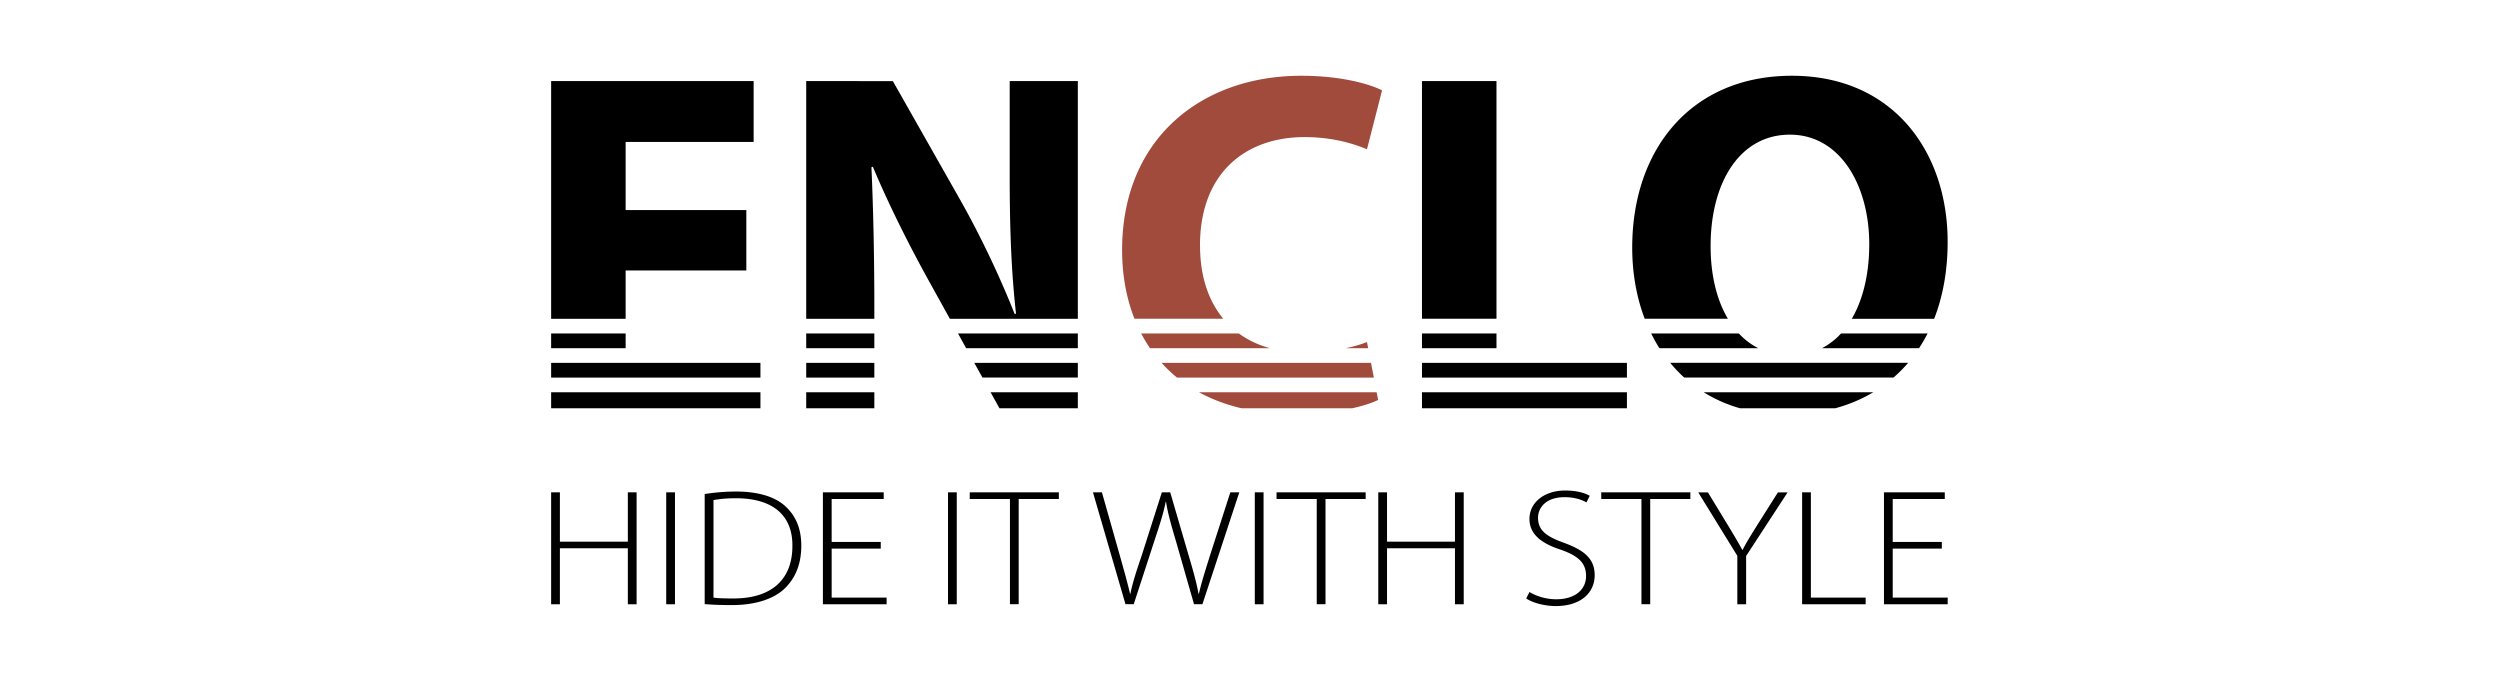
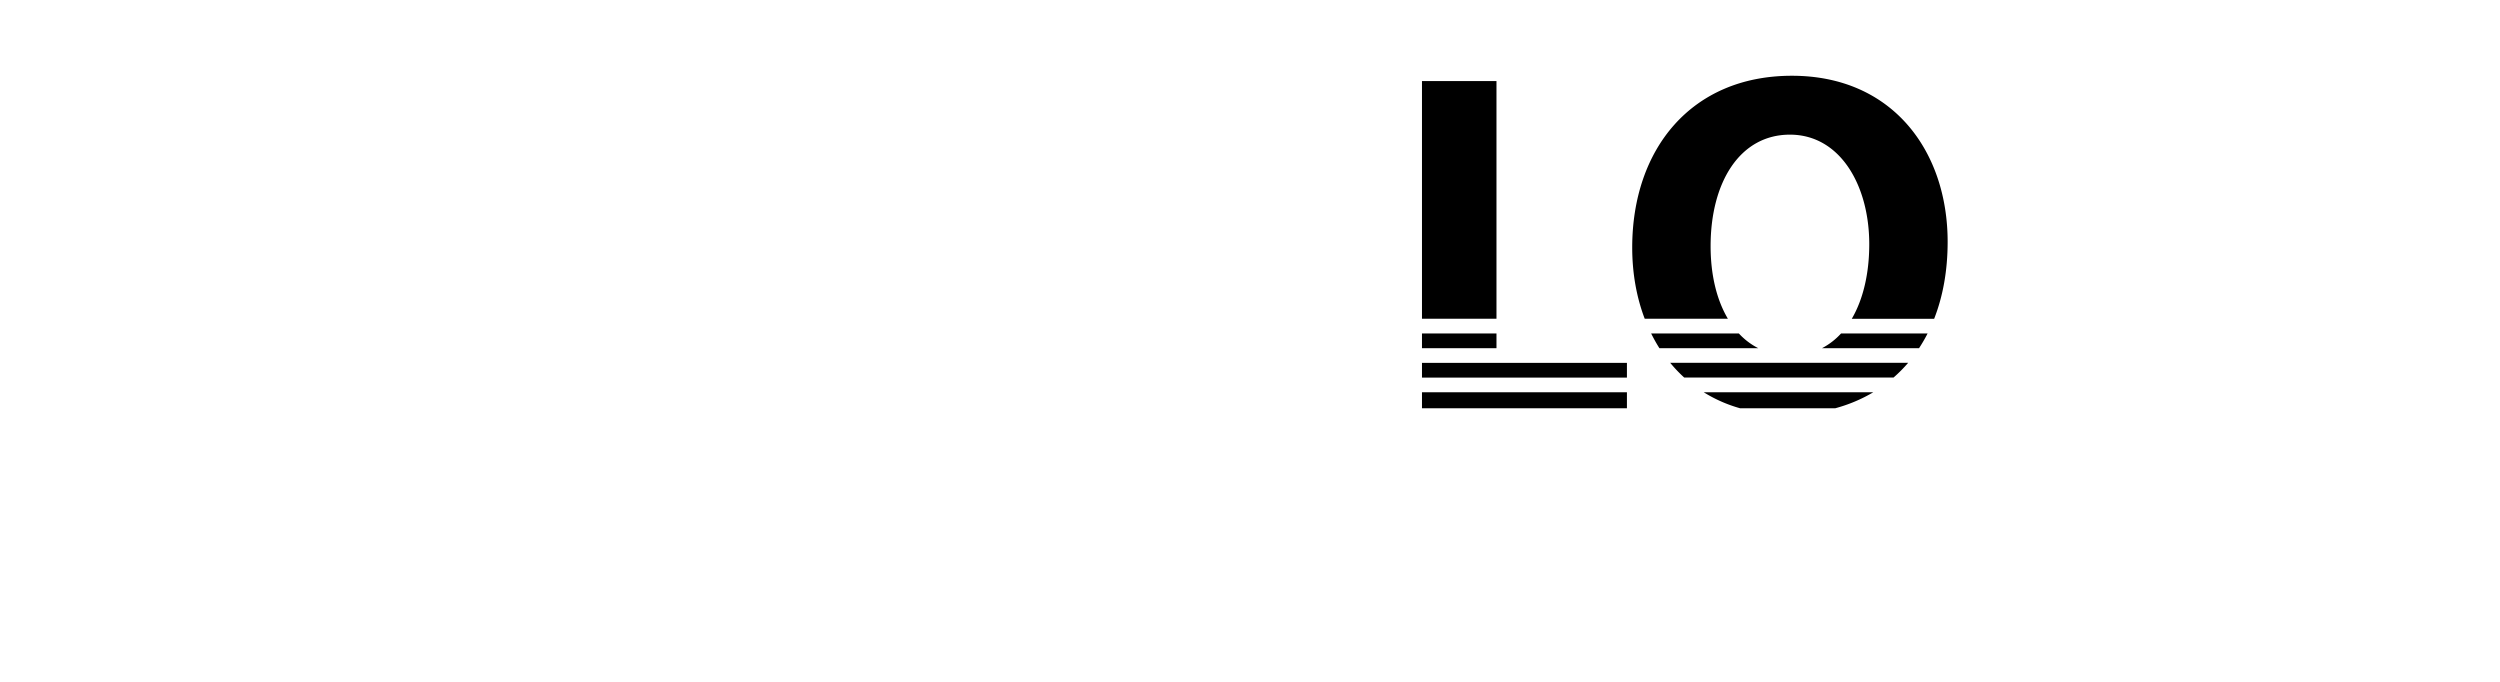
<svg xmlns="http://www.w3.org/2000/svg" width="330" height="90" fill="none">
-   <path d="M73.906 64.99v6.506h8.969v-6.507h1.156v14.77h-1.156v-7.385h-8.969v7.385H72.75v-14.77h1.156zM89.097 64.99v14.769H87.94v-14.77h1.157zM93.024 65.212a26.52 26.52 0 014.168-.328c2.963 0 5.208.724 6.556 2.016 1.299 1.225 2.023 2.895 2.023 5.128 0 2.232-.65 4.119-2.122 5.585-1.422 1.422-3.884 2.257-7.013 2.257-1.256 0-2.437-.025-3.618-.13V65.212h.006zm1.156 13.675c.65.086 1.59.111 2.629.111 5.208 0 7.787-2.653 7.787-6.92.049-3.749-2.239-6.31-7.472-6.31-1.255 0-2.239.112-2.944.242v12.883-.006zM116.26 72.417h-6.481v6.464h7.254v.878h-8.411v-14.77h8.028v.879h-6.871v5.671h6.481v.878zM126.292 64.99v14.769h-1.156v-14.77h1.156zM128.005 65.868v-.879h11.764v.879h-5.301v13.89h-1.156v-13.89h-5.307zM148.564 79.759l-4.293-14.77h1.182l2.362 8.325c.532 1.905 1.039 3.68 1.349 5.06h.049c.266-1.38.841-3.136 1.497-5.06l2.653-8.325h1.107l2.412 8.263c.532 1.794 1.064 3.637 1.324 5.128h.049c.359-1.602.891-3.198 1.472-5.084l2.678-8.307h1.182l-4.868 14.77h-1.107l-2.437-8.504c-.649-2.171-1.039-3.618-1.255-4.998h-.05c-.266 1.361-.723 2.827-1.447 4.998l-2.771 8.504h-1.088zM166.79 64.99v14.769h-1.156v-14.77h1.156zM168.504 65.868v-.879h11.763v.879h-5.3v13.89h-1.157v-13.89h-5.306zM183.087 64.99v6.506h8.968v-6.507h1.157v14.77h-1.157v-7.385h-8.968v7.385h-1.156v-14.77h1.156zM201.889 78.138c.916.57 2.196.965 3.544.965 2.437 0 3.928-1.25 3.928-3.067 0-1.664-.94-2.629-3.303-3.464-2.604-.835-4.169-2.06-4.169-4.076 0-2.17 1.955-3.748 4.726-3.748 1.521 0 2.678.353 3.228.7l-.433.877c-.433-.284-1.472-.699-2.87-.699-2.628 0-3.519 1.534-3.519 2.697 0 1.645 1.039 2.474 3.377 3.309 2.678.983 4.101 2.084 4.101 4.292 0 2.208-1.689 4.076-5.158 4.076-1.398 0-3.037-.414-3.878-1.008l.433-.854h-.007zM211.365 65.868v-.879h11.763v.879h-5.3v13.89h-1.157v-13.89h-5.306zM229.325 79.759v-6.395l-5.158-8.368h1.28l2.678 4.403c.699 1.163 1.281 2.128 1.856 3.18h.049c.483-.984 1.157-2.017 1.881-3.198l2.77-4.385h1.281l-5.474 8.392v6.377h-1.157l-.006-.006zM237.879 64.99h1.157v13.89h7.23v.879h-8.387v-14.77zM256.322 72.417h-6.482v6.464h7.255v.878h-8.411v-14.77h8.028v.879h-6.872v5.671h6.482v.878zM100.378 51.779H72.75v2.109h27.628v-2.11zM82.584 44.017H72.75v1.942h9.834v-1.942zM100.378 47.9H72.75v1.943h27.628V47.9zM82.584 35.704h15.932v-7.972H82.584v-8.993H99.48v-8.034H72.75v31.376h9.834v-6.377zM130.758 51.779l1.169 2.109h10.347v-2.11h-11.516zM128.605 47.9l1.076 1.937h12.593V47.9h-13.669zM115.413 51.779h-8.993v2.109h8.993v-2.11zM115.413 40.968c0-7.07-.13-13.174-.383-18.889l.191-.062c2.122 5.078 4.948 10.669 7.521 15.295l2.641 4.769h16.891V10.705h-8.993v12.66c0 6.488.192 12.34.835 18.054h-.192c-1.929-4.88-4.496-10.28-7.069-14.844l-8.999-15.87H106.42v31.376h8.993v-1.114zM115.413 44.017h-8.993v1.942h8.993v-1.942zM142.274 45.959v-1.942h-15.815l1.07 1.942h14.745zM115.413 47.9h-8.993v1.943h8.993V47.9z" fill="#000" />
-   <path d="M181.721 51.779h-23.453c1.663.909 3.531 1.62 5.597 2.109h14.633c1.485-.328 2.654-.718 3.414-1.095l-.198-1.014h.007zM153.332 47.9a18.372 18.372 0 002.035 1.943h25.983l-.378-1.942h-27.64zM180.44 45.148c-.748.303-1.707.582-2.77.81h2.925l-.155-.81zM158.398 32.426c0-9.636 6.042-14.33 13.817-14.33 3.469 0 6.234.773 8.225 1.608l1.992-7.774c-1.732-.897-5.591-1.93-10.669-1.93-13.106 0-23.645 8.226-23.645 23.001 0 3.278.551 6.34 1.633 9.074h11.72c-1.997-2.406-3.067-5.697-3.067-9.655l-.006.006zM167.613 45.959c-1.54-.427-2.907-1.083-4.082-1.942h-12.895c.352.674.736 1.317 1.162 1.942h15.815z" fill="#A04B3C" />
  <path d="M214.754 51.779h-27.053v2.109h27.053v-2.11zM197.535 10.705h-9.834v31.37h9.834v-31.37zM214.754 47.9h-27.053v1.943h27.053V47.9zM197.535 44.017h-9.834v1.942h9.834v-1.942zM222.318 49.837h27.628a19.12 19.12 0 001.929-1.943h-31.406a18.272 18.272 0 001.849 1.943zM243.019 44.017a9.16 9.16 0 01-2.511 1.942h12.808c.402-.619.78-1.262 1.126-1.942h-11.423zM225.8 32.488c0-8.418 3.853-14.714 10.471-14.714s10.471 6.68 10.471 14.46c0 3.866-.804 7.28-2.307 9.847h10.873c1.156-2.95 1.781-6.352 1.781-10.168 0-11.95-7.261-21.913-20.558-21.913-13.298 0-21.078 9.704-21.078 22.68 0 3.377.569 6.556 1.651 9.395h10.978c-1.478-2.487-2.282-5.783-2.282-9.593v.006zM242.264 53.888a20.102 20.102 0 005.01-2.11h-22.383a18.578 18.578 0 004.787 2.11h12.586zM229.529 44.017h-11.578c.334.668.693 1.317 1.089 1.942h13.044a9.118 9.118 0 01-2.555-1.942z" fill="#000" />
</svg>